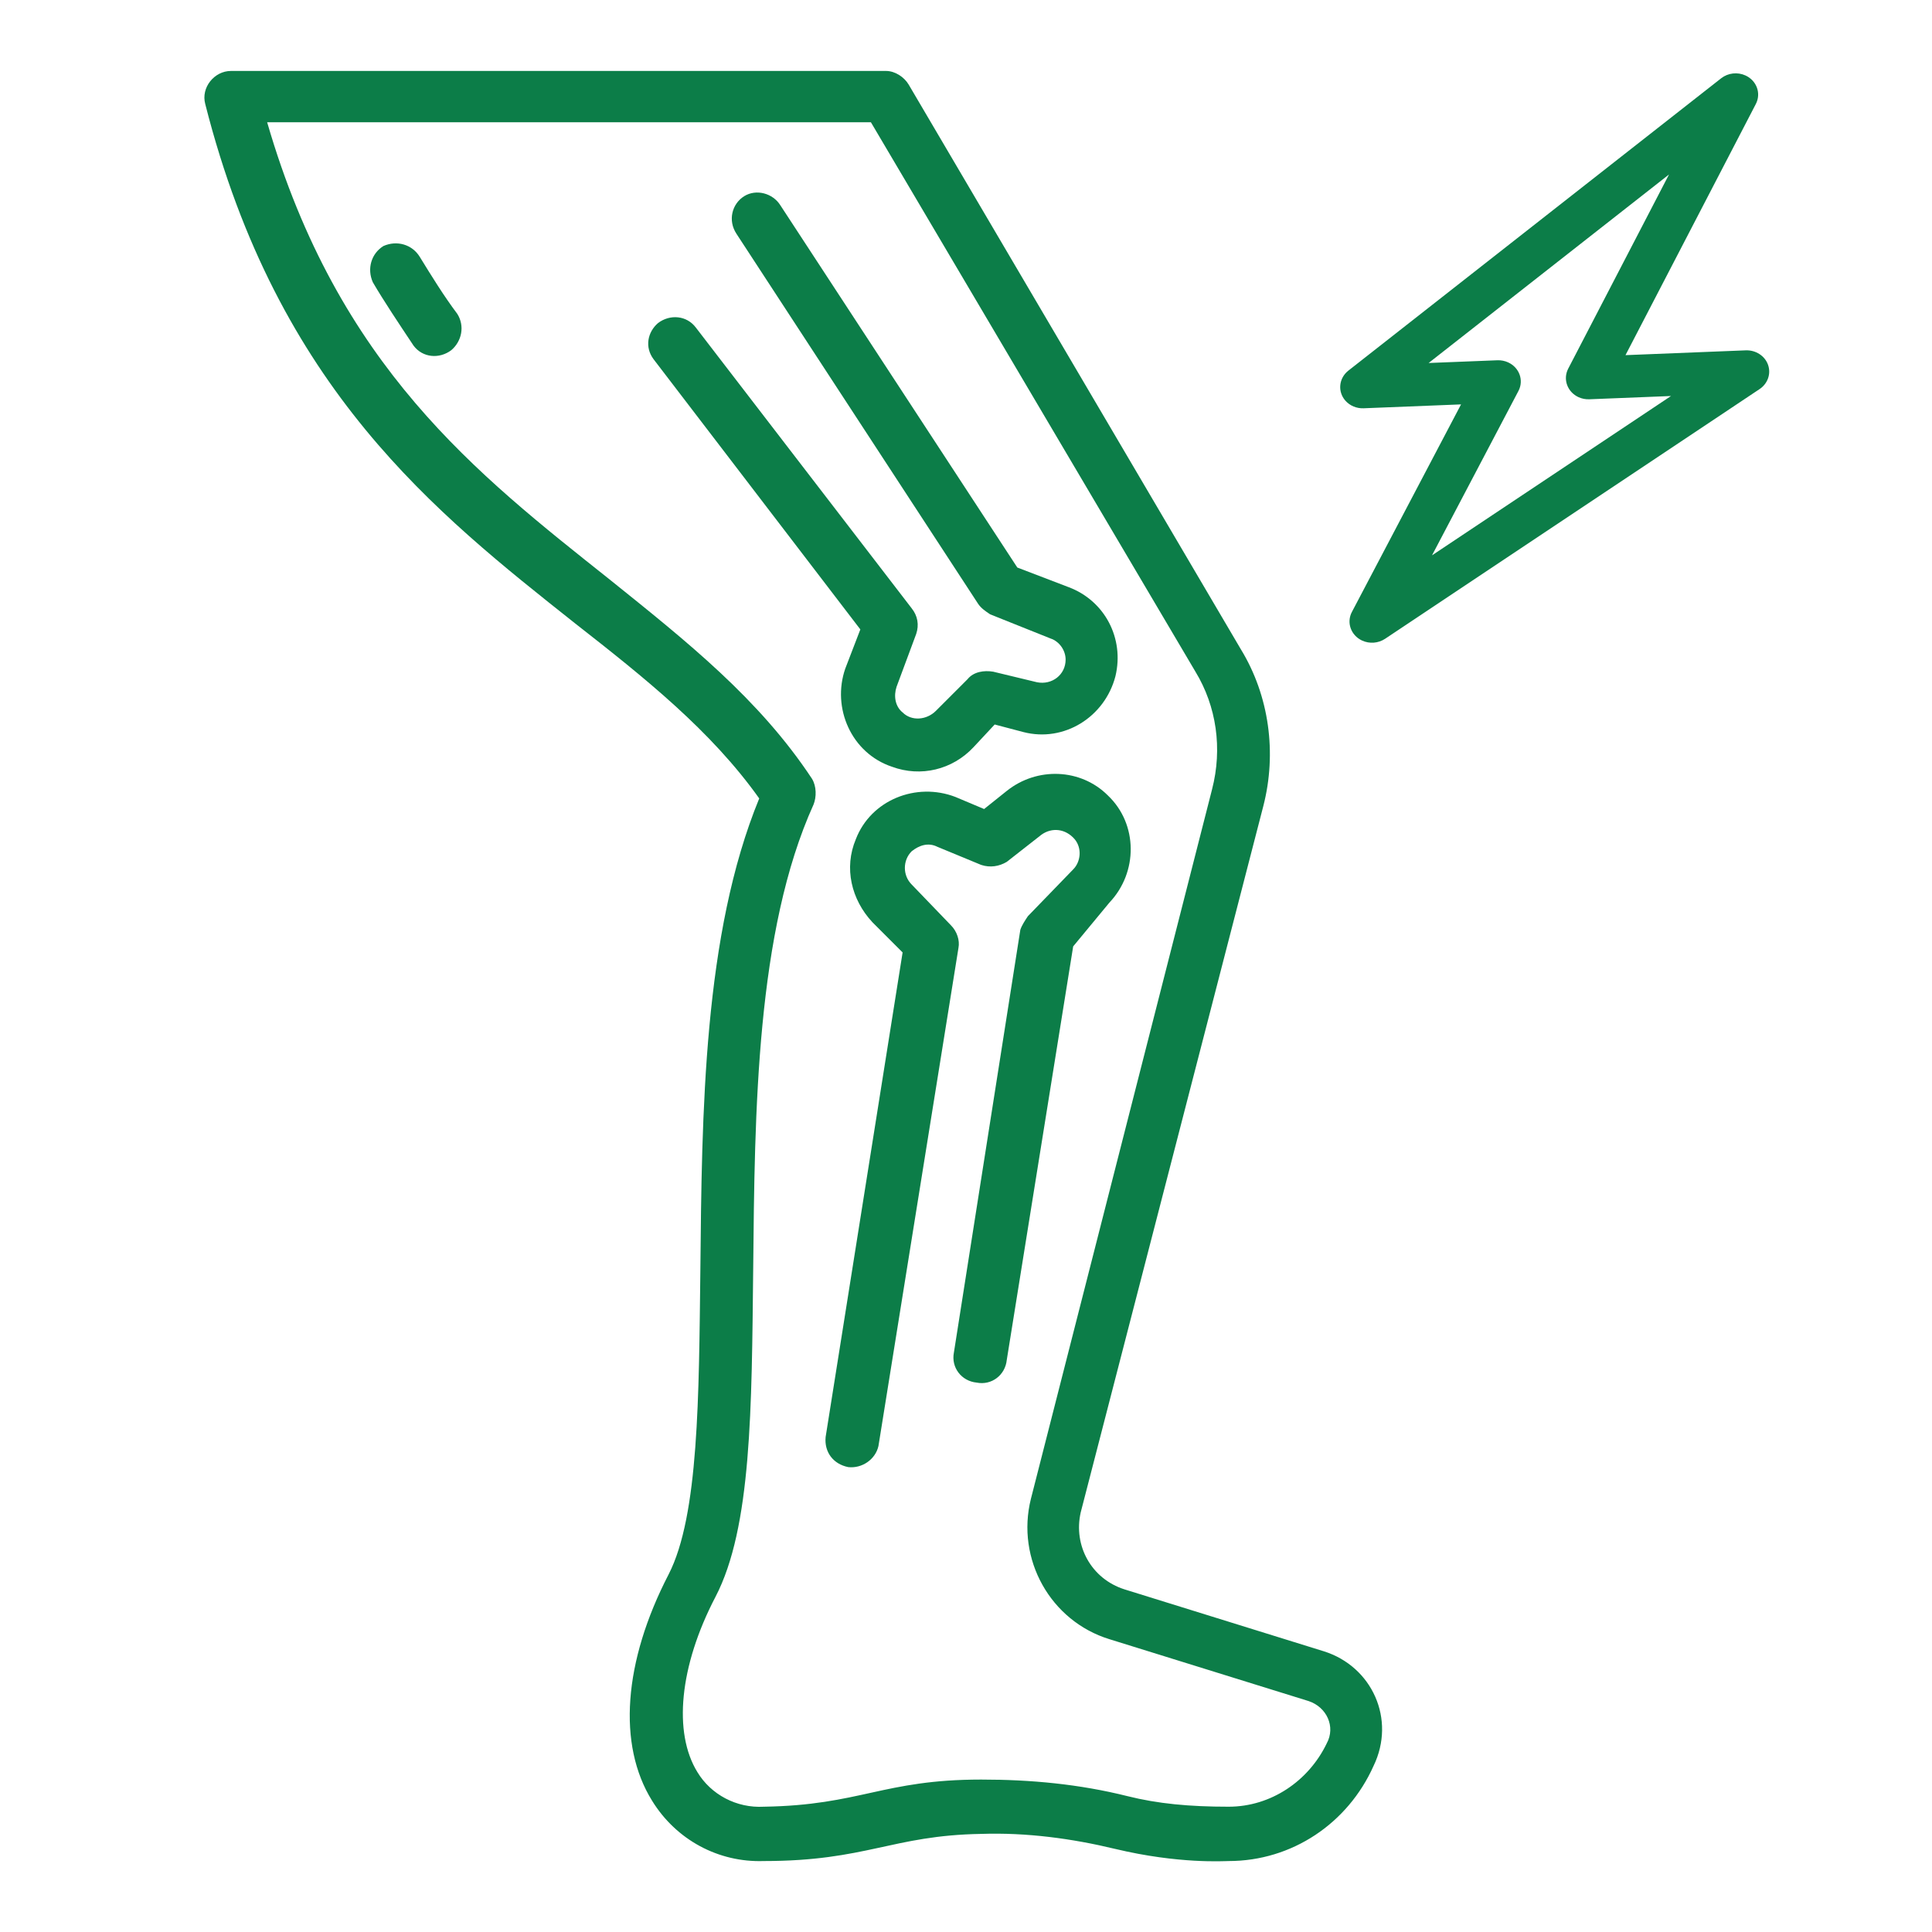
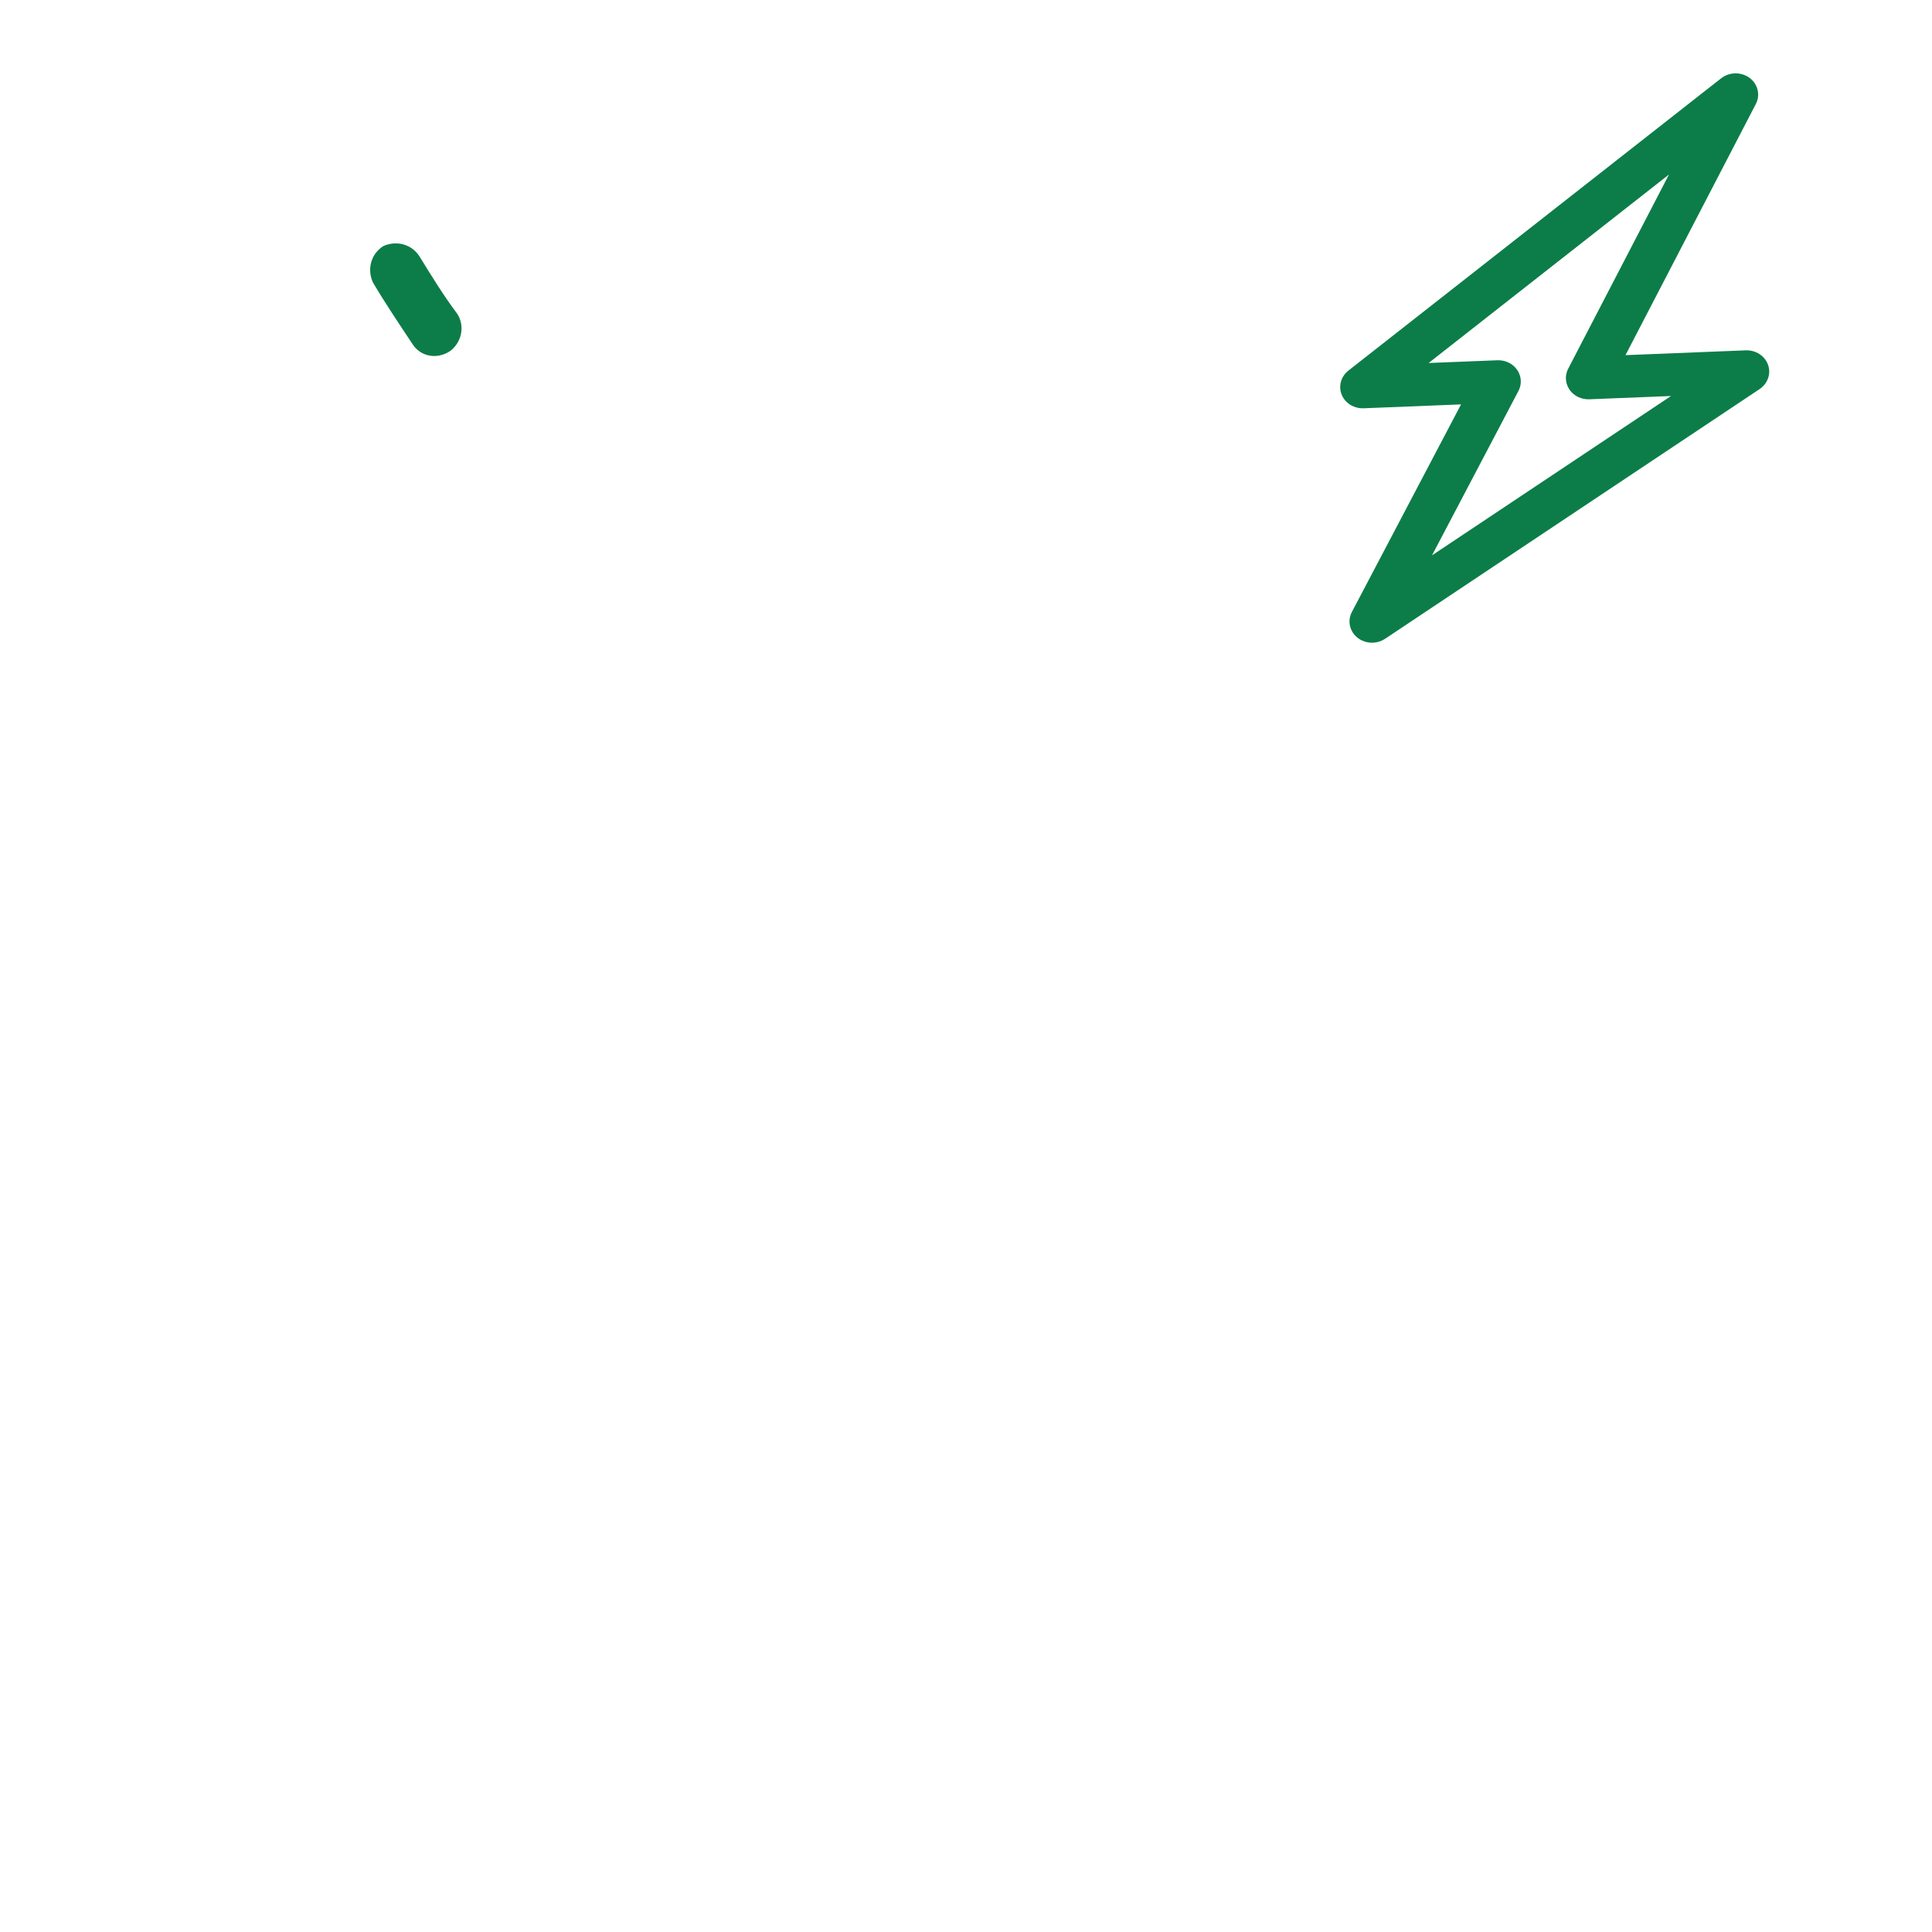
<svg xmlns="http://www.w3.org/2000/svg" width="80" height="80" viewBox="0 0 80 80" fill="none">
-   <path d="M54.812 68.375L46.562 65.812C45.188 65.375 44.438 64 44.75 62.625L52.312 33.375C52.875 31.188 52.562 28.812 51.375 26.875L37.625 3.5C37.438 3.188 37.062 2.938 36.688 2.938H9.562C8.875 2.938 8.312 3.625 8.5 4.312C11.5 16.125 18.062 21.25 23.812 25.812C26.688 28.062 29.438 30.25 31.438 33.062C29.125 38.688 29.062 46.062 29 52.625C28.938 57.812 28.938 62.75 27.688 65.188C25.812 68.812 25.562 72.25 27 74.562C28 76.188 29.75 77.125 31.625 77.062C35.875 77.062 36.938 76 40.625 75.938C42.5 75.875 44.375 76.125 46.188 76.562C48.812 77.188 50.688 77.062 50.875 77.062C53.5 77.062 55.812 75.5 56.875 73.125C57.812 71.188 56.812 69 54.812 68.375ZM54.938 72.188C54.188 73.75 52.625 74.812 50.875 74.812C49.25 74.812 47.938 74.688 46.688 74.375C44.688 73.875 42.688 73.688 40.625 73.688C36.562 73.688 35.625 74.75 31.625 74.812C30.5 74.875 29.438 74.312 28.875 73.375C27.875 71.75 28.125 69 29.625 66.125C31.125 63.25 31.125 58.312 31.188 52.562C31.25 46 31.312 38.562 33.688 33.312C33.812 33 33.812 32.562 33.625 32.25C31.438 28.938 28.438 26.562 25.25 24C19.75 19.625 14 15.188 11.062 5.062H36.062L49.5 27.812C50.375 29.25 50.625 31 50.188 32.688L42.688 62.062C42.062 64.562 43.5 67.125 45.938 67.875L54.188 70.438C54.938 70.688 55.312 71.5 54.938 72.188Z" fill="#0C7D48" />
-   <path d="M17.375 10.625C17.063 10.125 16.438 9.938 15.875 10.188C15.375 10.5 15.188 11.125 15.438 11.688C15.875 12.438 16.5 13.375 17.125 14.313C17.5 14.813 18.188 14.875 18.688 14.5C19.125 14.125 19.25 13.5 18.938 13C18.375 12.25 17.875 11.438 17.375 10.625Z" fill="#0C7D48" />
-   <path d="M35 27.688C34.438 29.313 35.25 31.188 36.938 31.75C38.125 32.188 39.438 31.875 40.313 30.938L41.188 30L42.375 30.313C44.063 30.75 45.75 29.688 46.188 28C46.563 26.438 45.75 24.875 44.25 24.313L42.125 23.5L32.313 8.5C32 8 31.313 7.813 30.813 8.125C30.313 8.438 30.125 9.125 30.5 9.688L40.5 25C40.625 25.188 40.813 25.313 41 25.438L43.5 26.438C43.875 26.563 44.125 26.938 44.125 27.313C44.125 27.938 43.563 28.375 42.938 28.25L41.125 27.813C40.75 27.75 40.313 27.813 40.063 28.125L38.75 29.438C38.375 29.813 37.75 29.875 37.375 29.5C37.063 29.25 37 28.813 37.125 28.438L37.938 26.25C38.063 25.875 38 25.5 37.75 25.188L28.813 13.563C28.438 13.063 27.75 13 27.25 13.375C26.813 13.75 26.688 14.375 27.063 14.875L35.625 26.063L35 27.688Z" fill="#0C7D48" />
-   <path d="M45.938 37.375C47.125 36.125 47.125 34.125 45.875 32.938C44.75 31.813 42.938 31.75 41.688 32.75L40.75 33.5L39.562 33C37.938 32.375 36.062 33.125 35.438 34.75C34.938 35.938 35.25 37.25 36.125 38.188L37.375 39.438L34.188 59.5C34.125 60.125 34.5 60.625 35.125 60.75C35.688 60.813 36.25 60.438 36.375 59.875L39.688 39.25C39.75 38.938 39.625 38.563 39.375 38.313L37.75 36.625C37.375 36.25 37.375 35.625 37.75 35.25C38.062 35 38.438 34.875 38.812 35.063L40.625 35.813C41 35.938 41.375 35.875 41.688 35.688L43.125 34.563C43.562 34.25 44.125 34.313 44.5 34.75C44.812 35.125 44.75 35.688 44.438 36L42.562 37.938C42.438 38.125 42.312 38.313 42.25 38.5L39.5 56C39.375 56.625 39.812 57.188 40.438 57.25C41.062 57.375 41.625 56.938 41.688 56.313L44.438 39.188L45.938 37.375Z" fill="#0C7D48" />
+   <path d="M17.375 10.625C17.063 10.125 16.438 9.938 15.875 10.188C15.375 10.5 15.188 11.125 15.438 11.688C15.875 12.438 16.5 13.375 17.125 14.313C17.5 14.813 18.188 14.875 18.688 14.5C19.125 14.125 19.25 13.5 18.938 13C18.375 12.25 17.875 11.438 17.375 10.625" fill="#0C7D48" />
  <path d="M56.465 16.906L60.499 16.745L55.979 25.34C55.748 25.777 55.936 26.307 56.399 26.523C56.706 26.666 57.073 26.638 57.354 26.451L72.861 16.111C73.2 15.884 73.342 15.475 73.21 15.104C73.078 14.734 72.702 14.491 72.288 14.507L67.308 14.706L72.706 4.305C72.933 3.866 72.741 3.337 72.277 3.125C71.947 2.974 71.553 3.019 71.27 3.241L55.834 15.346C55.436 15.659 55.38 16.215 55.709 16.59C55.895 16.801 56.174 16.918 56.465 16.906ZM69.11 7.225L64.936 15.266C64.709 15.704 64.9 16.233 65.364 16.446C65.504 16.51 65.659 16.54 65.814 16.533L69.193 16.398L59.297 22.995L62.877 16.186C63.105 15.748 62.914 15.219 62.45 15.006C62.312 14.942 62.158 14.912 62.004 14.918L59.156 15.031L69.11 7.225Z" fill="#0C7D48" />
</svg>